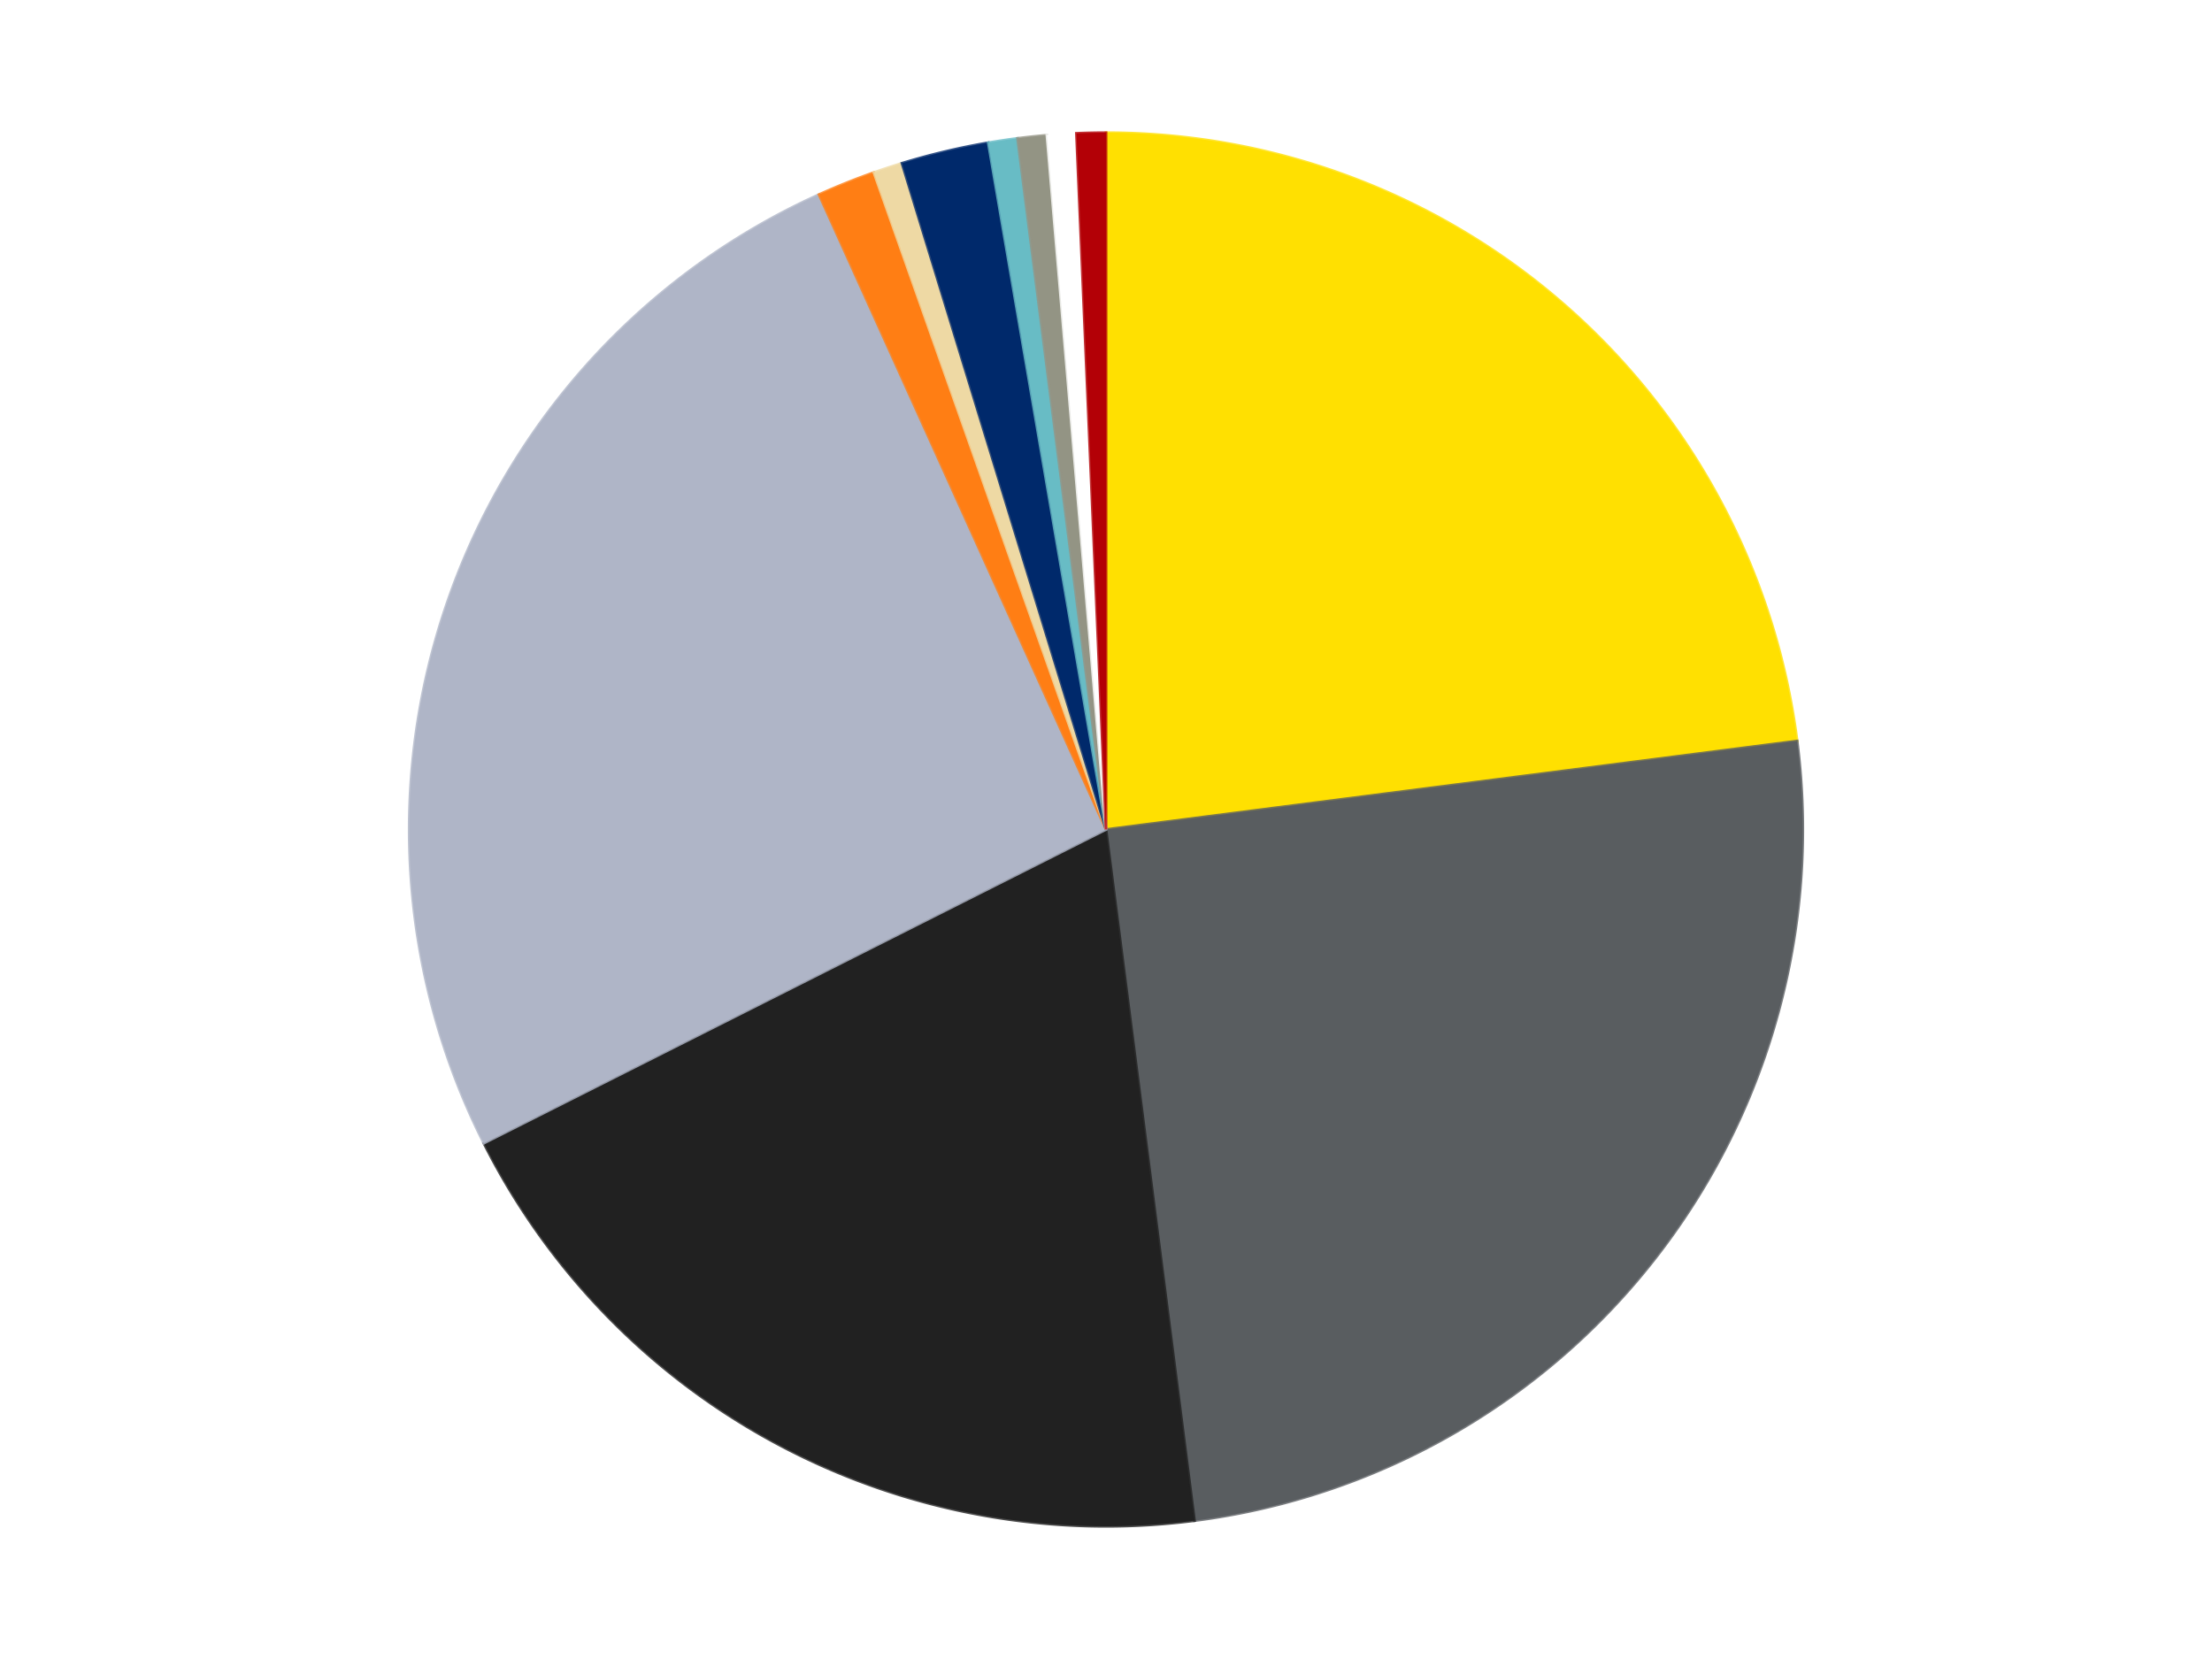
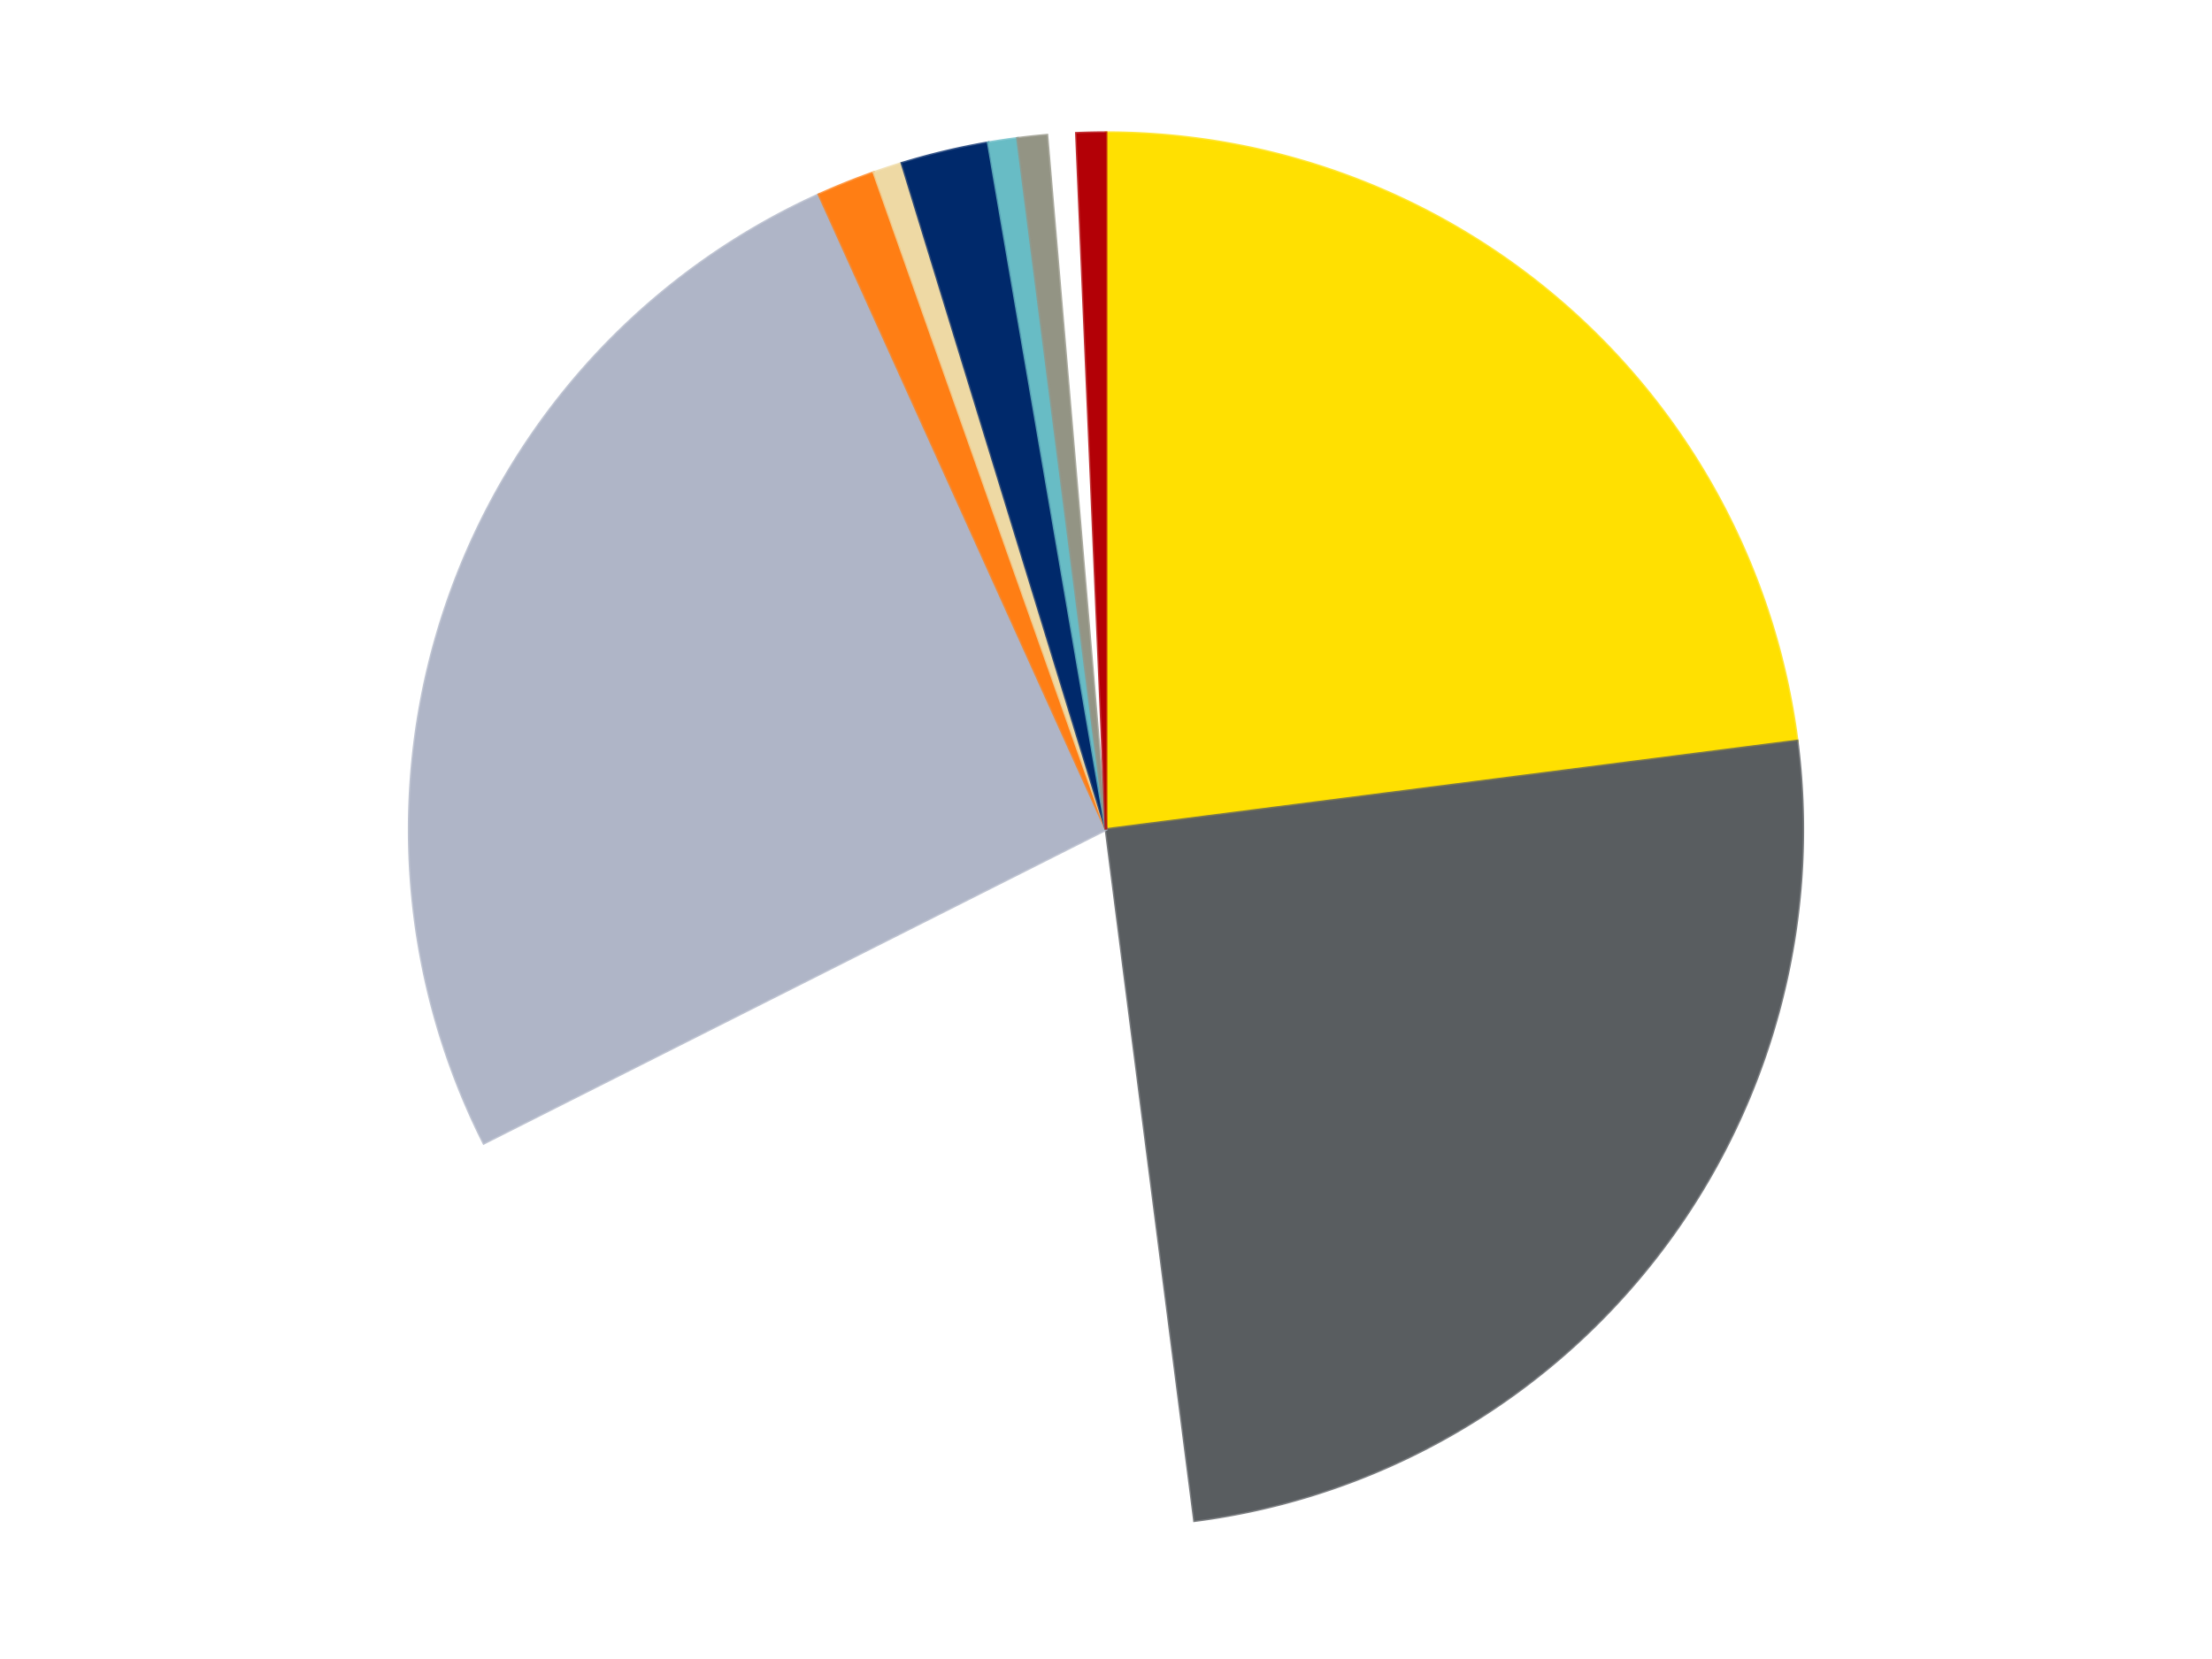
<svg xmlns="http://www.w3.org/2000/svg" xmlns:xlink="http://www.w3.org/1999/xlink" id="chart-2544858d-7a16-496b-8075-92c03afb831e" class="pygal-chart" viewBox="0 0 800 600">
  <defs>
    <style type="text/css">#chart-2544858d-7a16-496b-8075-92c03afb831e{-webkit-user-select:none;-webkit-font-smoothing:antialiased;font-family:Consolas,"Liberation Mono",Menlo,Courier,monospace}#chart-2544858d-7a16-496b-8075-92c03afb831e .title{font-family:Consolas,"Liberation Mono",Menlo,Courier,monospace;font-size:16px}#chart-2544858d-7a16-496b-8075-92c03afb831e .legends .legend text{font-family:Consolas,"Liberation Mono",Menlo,Courier,monospace;font-size:14px}#chart-2544858d-7a16-496b-8075-92c03afb831e .axis text{font-family:Consolas,"Liberation Mono",Menlo,Courier,monospace;font-size:10px}#chart-2544858d-7a16-496b-8075-92c03afb831e .axis text.major{font-family:Consolas,"Liberation Mono",Menlo,Courier,monospace;font-size:10px}#chart-2544858d-7a16-496b-8075-92c03afb831e .text-overlay text.value{font-family:Consolas,"Liberation Mono",Menlo,Courier,monospace;font-size:16px}#chart-2544858d-7a16-496b-8075-92c03afb831e .text-overlay text.label{font-family:Consolas,"Liberation Mono",Menlo,Courier,monospace;font-size:10px}#chart-2544858d-7a16-496b-8075-92c03afb831e .tooltip{font-family:Consolas,"Liberation Mono",Menlo,Courier,monospace;font-size:14px}#chart-2544858d-7a16-496b-8075-92c03afb831e text.no_data{font-family:Consolas,"Liberation Mono",Menlo,Courier,monospace;font-size:64px}
#chart-2544858d-7a16-496b-8075-92c03afb831e{background-color:transparent}#chart-2544858d-7a16-496b-8075-92c03afb831e path,#chart-2544858d-7a16-496b-8075-92c03afb831e line,#chart-2544858d-7a16-496b-8075-92c03afb831e rect,#chart-2544858d-7a16-496b-8075-92c03afb831e circle{-webkit-transition:150ms;-moz-transition:150ms;transition:150ms}#chart-2544858d-7a16-496b-8075-92c03afb831e .graph &gt; .background{fill:transparent}#chart-2544858d-7a16-496b-8075-92c03afb831e .plot &gt; .background{fill:transparent}#chart-2544858d-7a16-496b-8075-92c03afb831e .graph{fill:rgba(0,0,0,.87)}#chart-2544858d-7a16-496b-8075-92c03afb831e text.no_data{fill:rgba(0,0,0,1)}#chart-2544858d-7a16-496b-8075-92c03afb831e .title{fill:rgba(0,0,0,1)}#chart-2544858d-7a16-496b-8075-92c03afb831e .legends .legend text{fill:rgba(0,0,0,.87)}#chart-2544858d-7a16-496b-8075-92c03afb831e .legends .legend:hover text{fill:rgba(0,0,0,1)}#chart-2544858d-7a16-496b-8075-92c03afb831e .axis .line{stroke:rgba(0,0,0,1)}#chart-2544858d-7a16-496b-8075-92c03afb831e .axis .guide.line{stroke:rgba(0,0,0,.54)}#chart-2544858d-7a16-496b-8075-92c03afb831e .axis .major.line{stroke:rgba(0,0,0,.87)}#chart-2544858d-7a16-496b-8075-92c03afb831e .axis text.major{fill:rgba(0,0,0,1)}#chart-2544858d-7a16-496b-8075-92c03afb831e .axis.y .guides:hover .guide.line,#chart-2544858d-7a16-496b-8075-92c03afb831e .line-graph .axis.x .guides:hover .guide.line,#chart-2544858d-7a16-496b-8075-92c03afb831e .stackedline-graph .axis.x .guides:hover .guide.line,#chart-2544858d-7a16-496b-8075-92c03afb831e .xy-graph .axis.x .guides:hover .guide.line{stroke:rgba(0,0,0,1)}#chart-2544858d-7a16-496b-8075-92c03afb831e .axis .guides:hover text{fill:rgba(0,0,0,1)}#chart-2544858d-7a16-496b-8075-92c03afb831e .reactive{fill-opacity:1.0;stroke-opacity:.8;stroke-width:1}#chart-2544858d-7a16-496b-8075-92c03afb831e .ci{stroke:rgba(0,0,0,.87)}#chart-2544858d-7a16-496b-8075-92c03afb831e .reactive.active,#chart-2544858d-7a16-496b-8075-92c03afb831e .active .reactive{fill-opacity:0.6;stroke-opacity:.9;stroke-width:4}#chart-2544858d-7a16-496b-8075-92c03afb831e .ci .reactive.active{stroke-width:1.5}#chart-2544858d-7a16-496b-8075-92c03afb831e .series text{fill:rgba(0,0,0,1)}#chart-2544858d-7a16-496b-8075-92c03afb831e .tooltip rect{fill:transparent;stroke:rgba(0,0,0,1);-webkit-transition:opacity 150ms;-moz-transition:opacity 150ms;transition:opacity 150ms}#chart-2544858d-7a16-496b-8075-92c03afb831e .tooltip .label{fill:rgba(0,0,0,.87)}#chart-2544858d-7a16-496b-8075-92c03afb831e .tooltip .label{fill:rgba(0,0,0,.87)}#chart-2544858d-7a16-496b-8075-92c03afb831e .tooltip .legend{font-size:.8em;fill:rgba(0,0,0,.54)}#chart-2544858d-7a16-496b-8075-92c03afb831e .tooltip .x_label{font-size:.6em;fill:rgba(0,0,0,1)}#chart-2544858d-7a16-496b-8075-92c03afb831e .tooltip .xlink{font-size:.5em;text-decoration:underline}#chart-2544858d-7a16-496b-8075-92c03afb831e .tooltip .value{font-size:1.5em}#chart-2544858d-7a16-496b-8075-92c03afb831e .bound{font-size:.5em}#chart-2544858d-7a16-496b-8075-92c03afb831e .max-value{font-size:.75em;fill:rgba(0,0,0,.54)}#chart-2544858d-7a16-496b-8075-92c03afb831e .map-element{fill:transparent;stroke:rgba(0,0,0,.54) !important}#chart-2544858d-7a16-496b-8075-92c03afb831e .map-element .reactive{fill-opacity:inherit;stroke-opacity:inherit}#chart-2544858d-7a16-496b-8075-92c03afb831e .color-0,#chart-2544858d-7a16-496b-8075-92c03afb831e .color-0 a:visited{stroke:#F44336;fill:#F44336}#chart-2544858d-7a16-496b-8075-92c03afb831e .color-1,#chart-2544858d-7a16-496b-8075-92c03afb831e .color-1 a:visited{stroke:#3F51B5;fill:#3F51B5}#chart-2544858d-7a16-496b-8075-92c03afb831e .color-2,#chart-2544858d-7a16-496b-8075-92c03afb831e .color-2 a:visited{stroke:#009688;fill:#009688}#chart-2544858d-7a16-496b-8075-92c03afb831e .color-3,#chart-2544858d-7a16-496b-8075-92c03afb831e .color-3 a:visited{stroke:#FFC107;fill:#FFC107}#chart-2544858d-7a16-496b-8075-92c03afb831e .color-4,#chart-2544858d-7a16-496b-8075-92c03afb831e .color-4 a:visited{stroke:#FF5722;fill:#FF5722}#chart-2544858d-7a16-496b-8075-92c03afb831e .color-5,#chart-2544858d-7a16-496b-8075-92c03afb831e .color-5 a:visited{stroke:#9C27B0;fill:#9C27B0}#chart-2544858d-7a16-496b-8075-92c03afb831e .color-6,#chart-2544858d-7a16-496b-8075-92c03afb831e .color-6 a:visited{stroke:#03A9F4;fill:#03A9F4}#chart-2544858d-7a16-496b-8075-92c03afb831e .color-7,#chart-2544858d-7a16-496b-8075-92c03afb831e .color-7 a:visited{stroke:#8BC34A;fill:#8BC34A}#chart-2544858d-7a16-496b-8075-92c03afb831e .color-8,#chart-2544858d-7a16-496b-8075-92c03afb831e .color-8 a:visited{stroke:#FF9800;fill:#FF9800}#chart-2544858d-7a16-496b-8075-92c03afb831e .color-9,#chart-2544858d-7a16-496b-8075-92c03afb831e .color-9 a:visited{stroke:#E91E63;fill:#E91E63}#chart-2544858d-7a16-496b-8075-92c03afb831e .color-10,#chart-2544858d-7a16-496b-8075-92c03afb831e .color-10 a:visited{stroke:#2196F3;fill:#2196F3}#chart-2544858d-7a16-496b-8075-92c03afb831e .text-overlay .color-0 text{fill:black}#chart-2544858d-7a16-496b-8075-92c03afb831e .text-overlay .color-1 text{fill:black}#chart-2544858d-7a16-496b-8075-92c03afb831e .text-overlay .color-2 text{fill:black}#chart-2544858d-7a16-496b-8075-92c03afb831e .text-overlay .color-3 text{fill:black}#chart-2544858d-7a16-496b-8075-92c03afb831e .text-overlay .color-4 text{fill:black}#chart-2544858d-7a16-496b-8075-92c03afb831e .text-overlay .color-5 text{fill:black}#chart-2544858d-7a16-496b-8075-92c03afb831e .text-overlay .color-6 text{fill:black}#chart-2544858d-7a16-496b-8075-92c03afb831e .text-overlay .color-7 text{fill:black}#chart-2544858d-7a16-496b-8075-92c03afb831e .text-overlay .color-8 text{fill:black}#chart-2544858d-7a16-496b-8075-92c03afb831e .text-overlay .color-9 text{fill:black}#chart-2544858d-7a16-496b-8075-92c03afb831e .text-overlay .color-10 text{fill:black}
#chart-2544858d-7a16-496b-8075-92c03afb831e text.no_data{text-anchor:middle}#chart-2544858d-7a16-496b-8075-92c03afb831e .guide.line{fill:none}#chart-2544858d-7a16-496b-8075-92c03afb831e .centered{text-anchor:middle}#chart-2544858d-7a16-496b-8075-92c03afb831e .title{text-anchor:middle}#chart-2544858d-7a16-496b-8075-92c03afb831e .legends .legend text{fill-opacity:1}#chart-2544858d-7a16-496b-8075-92c03afb831e .axis.x text{text-anchor:middle}#chart-2544858d-7a16-496b-8075-92c03afb831e .axis.x:not(.web) text[transform]{text-anchor:start}#chart-2544858d-7a16-496b-8075-92c03afb831e .axis.x:not(.web) text[transform].backwards{text-anchor:end}#chart-2544858d-7a16-496b-8075-92c03afb831e .axis.y text{text-anchor:end}#chart-2544858d-7a16-496b-8075-92c03afb831e .axis.y text[transform].backwards{text-anchor:start}#chart-2544858d-7a16-496b-8075-92c03afb831e .axis.y2 text{text-anchor:start}#chart-2544858d-7a16-496b-8075-92c03afb831e .axis.y2 text[transform].backwards{text-anchor:end}#chart-2544858d-7a16-496b-8075-92c03afb831e .axis .guide.line{stroke-dasharray:4,4;stroke:black}#chart-2544858d-7a16-496b-8075-92c03afb831e .axis .major.guide.line{stroke-dasharray:6,6;stroke:black}#chart-2544858d-7a16-496b-8075-92c03afb831e .horizontal .axis.y .guide.line,#chart-2544858d-7a16-496b-8075-92c03afb831e .horizontal .axis.y2 .guide.line,#chart-2544858d-7a16-496b-8075-92c03afb831e .vertical .axis.x .guide.line{opacity:0}#chart-2544858d-7a16-496b-8075-92c03afb831e .horizontal .axis.always_show .guide.line,#chart-2544858d-7a16-496b-8075-92c03afb831e .vertical .axis.always_show .guide.line{opacity:1 !important}#chart-2544858d-7a16-496b-8075-92c03afb831e .axis.y .guides:hover .guide.line,#chart-2544858d-7a16-496b-8075-92c03afb831e .axis.y2 .guides:hover .guide.line,#chart-2544858d-7a16-496b-8075-92c03afb831e .axis.x .guides:hover .guide.line{opacity:1}#chart-2544858d-7a16-496b-8075-92c03afb831e .axis .guides:hover text{opacity:1}#chart-2544858d-7a16-496b-8075-92c03afb831e .nofill{fill:none}#chart-2544858d-7a16-496b-8075-92c03afb831e .subtle-fill{fill-opacity:.2}#chart-2544858d-7a16-496b-8075-92c03afb831e .dot{stroke-width:1px;fill-opacity:1;stroke-opacity:1}#chart-2544858d-7a16-496b-8075-92c03afb831e .dot.active{stroke-width:5px}#chart-2544858d-7a16-496b-8075-92c03afb831e .dot.negative{fill:transparent}#chart-2544858d-7a16-496b-8075-92c03afb831e text,#chart-2544858d-7a16-496b-8075-92c03afb831e tspan{stroke:none !important}#chart-2544858d-7a16-496b-8075-92c03afb831e .series text.active{opacity:1}#chart-2544858d-7a16-496b-8075-92c03afb831e .tooltip rect{fill-opacity:.95;stroke-width:.5}#chart-2544858d-7a16-496b-8075-92c03afb831e .tooltip text{fill-opacity:1}#chart-2544858d-7a16-496b-8075-92c03afb831e .showable{visibility:hidden}#chart-2544858d-7a16-496b-8075-92c03afb831e .showable.shown{visibility:visible}#chart-2544858d-7a16-496b-8075-92c03afb831e .gauge-background{fill:rgba(229,229,229,1);stroke:none}#chart-2544858d-7a16-496b-8075-92c03afb831e .bg-lines{stroke:transparent;stroke-width:2px}</style>
    <script type="text/javascript">window.pygal = window.pygal || {};window.pygal.config = window.pygal.config || {};window.pygal.config['2544858d-7a16-496b-8075-92c03afb831e'] = {"allow_interruptions": false, "box_mode": "extremes", "classes": ["pygal-chart"], "css": ["file://style.css", "file://graph.css"], "defs": [], "disable_xml_declaration": false, "dots_size": 2.5, "dynamic_print_values": false, "explicit_size": false, "fill": false, "force_uri_protocol": "https", "formatter": null, "half_pie": false, "height": 600, "include_x_axis": false, "inner_radius": 0, "interpolate": null, "interpolation_parameters": {}, "interpolation_precision": 250, "inverse_y_axis": false, "js": ["//kozea.github.io/pygal.js/2.0.x/pygal-tooltips.min.js"], "legend_at_bottom": false, "legend_at_bottom_columns": null, "legend_box_size": 12, "logarithmic": false, "margin": 20, "margin_bottom": null, "margin_left": null, "margin_right": null, "margin_top": null, "max_scale": 16, "min_scale": 4, "missing_value_fill_truncation": "x", "no_data_text": "No data", "no_prefix": false, "order_min": null, "pretty_print": false, "print_labels": false, "print_values": false, "print_values_position": "center", "print_zeroes": true, "range": null, "rounded_bars": null, "secondary_range": null, "show_dots": true, "show_legend": false, "show_minor_x_labels": true, "show_minor_y_labels": true, "show_only_major_dots": false, "show_x_guides": false, "show_x_labels": true, "show_y_guides": true, "show_y_labels": true, "spacing": 10, "stack_from_top": false, "strict": false, "stroke": true, "stroke_style": null, "style": {"background": "transparent", "ci_colors": [], "colors": ["#F44336", "#3F51B5", "#009688", "#FFC107", "#FF5722", "#9C27B0", "#03A9F4", "#8BC34A", "#FF9800", "#E91E63", "#2196F3", "#4CAF50", "#FFEB3B", "#673AB7", "#00BCD4", "#CDDC39", "#9E9E9E", "#607D8B"], "dot_opacity": "1", "font_family": "Consolas, \"Liberation Mono\", Menlo, Courier, monospace", "foreground": "rgba(0, 0, 0, .87)", "foreground_strong": "rgba(0, 0, 0, 1)", "foreground_subtle": "rgba(0, 0, 0, .54)", "guide_stroke_color": "black", "guide_stroke_dasharray": "4,4", "label_font_family": "Consolas, \"Liberation Mono\", Menlo, Courier, monospace", "label_font_size": 10, "legend_font_family": "Consolas, \"Liberation Mono\", Menlo, Courier, monospace", "legend_font_size": 14, "major_guide_stroke_color": "black", "major_guide_stroke_dasharray": "6,6", "major_label_font_family": "Consolas, \"Liberation Mono\", Menlo, Courier, monospace", "major_label_font_size": 10, "no_data_font_family": "Consolas, \"Liberation Mono\", Menlo, Courier, monospace", "no_data_font_size": 64, "opacity": "1.0", "opacity_hover": "0.6", "plot_background": "transparent", "stroke_opacity": ".8", "stroke_opacity_hover": ".9", "stroke_width": "1", "stroke_width_hover": "4", "title_font_family": "Consolas, \"Liberation Mono\", Menlo, Courier, monospace", "title_font_size": 16, "tooltip_font_family": "Consolas, \"Liberation Mono\", Menlo, Courier, monospace", "tooltip_font_size": 14, "transition": "150ms", "value_background": "rgba(229, 229, 229, 1)", "value_colors": [], "value_font_family": "Consolas, \"Liberation Mono\", Menlo, Courier, monospace", "value_font_size": 16, "value_label_font_family": "Consolas, \"Liberation Mono\", Menlo, Courier, monospace", "value_label_font_size": 10}, "title": null, "tooltip_border_radius": 0, "tooltip_fancy_mode": true, "truncate_label": null, "truncate_legend": null, "width": 800, "x_label_rotation": 0, "x_labels": null, "x_labels_major": null, "x_labels_major_count": null, "x_labels_major_every": null, "x_title": null, "xrange": null, "y_label_rotation": 0, "y_labels": null, "y_labels_major": null, "y_labels_major_count": null, "y_labels_major_every": null, "y_title": null, "zero": 0, "legends": ["Yellow", "Dark Bluish Gray", "Black", "Light Bluish Gray", "Orange", "Tan", "Trans-Dark Blue", "Trans-Light Blue", "Trans-Black", "White", "Red"]}</script>
    <script type="text/javascript" xlink:href="https://kozea.github.io/pygal.js/2.0.x/pygal-tooltips.min.js" />
  </defs>
  <title>Pygal</title>
  <g class="graph pie-graph vertical">
    <rect x="0" y="0" width="800" height="600" class="background" />
    <g transform="translate(20, 20)" class="plot">
-       <rect x="0" y="0" width="760" height="560" class="background" />
      <g class="series serie-0 color-0">
        <g class="slices">
          <g class="slice" style="fill: #FFE001; stroke: #FFE001">
            <path d="M380 28 A252 252 0 0 1 629.959 247.992 L380 280 A0 0 0 0 0 380 280 z" class="slice reactive tooltip-trigger" />
            <desc class="value">34</desc>
            <desc class="x centered">463.2450151471503</desc>
            <desc class="y centered">185.41528953815674</desc>
          </g>
        </g>
      </g>
      <g class="series serie-1 color-1">
        <g class="slices">
          <g class="slice" style="fill: #595D60; stroke: #595D60">
            <path d="M629.959 247.992 A252 252 0 0 1 412.008 529.959 L380 280 A0 0 0 0 0 380 280 z" class="slice reactive tooltip-trigger" />
            <desc class="value">37</desc>
            <desc class="x centered">479.6905303992065</desc>
            <desc class="y centered">357.05710965722034</desc>
          </g>
        </g>
      </g>
      <g class="series serie-2 color-2">
        <g class="slices">
          <g class="slice" style="fill: #212121; stroke: #212121">
-             <path d="M412.008 529.959 A252 252 0 0 1 154.983 393.451 L380 280 A0 0 0 0 0 380 280 z" class="slice reactive tooltip-trigger" />
            <desc class="value">29</desc>
            <desc class="x centered">320.8990681322217</desc>
            <desc class="y centered">391.2792876161608</desc>
          </g>
        </g>
      </g>
      <g class="series serie-3 color-3">
        <g class="slices">
          <g class="slice" style="fill: #AFB5C7; stroke: #AFB5C7">
            <path d="M154.983 393.451 A252 252 0 0 1 276.201 50.37 L380 280 A0 0 0 0 0 380 280 z" class="slice reactive tooltip-trigger" />
            <desc class="value">38</desc>
            <desc class="x centered">261.1974418719034</desc>
            <desc class="y centered">238.02438586250076</desc>
          </g>
        </g>
      </g>
      <g class="series serie-4 color-4">
        <g class="slices">
          <g class="slice" style="fill: #FF7E14; stroke: #FF7E14">
            <path d="M276.201 50.37 A252 252 0 0 1 296.049 42.395 L380 280 A0 0 0 0 0 380 280 z" class="slice reactive tooltip-trigger" />
            <desc class="value">2</desc>
            <desc class="x centered">333.0200837996811</desc>
            <desc class="y centered">163.08598256063982</desc>
          </g>
        </g>
      </g>
      <g class="series serie-5 color-5">
        <g class="slices">
          <g class="slice" style="fill: #EED9A4; stroke: #EED9A4">
            <path d="M296.049 42.395 A252 252 0 0 1 306.209 39.046 L380 280 A0 0 0 0 0 380 280 z" class="slice reactive tooltip-trigger" />
            <desc class="value">1</desc>
            <desc class="x centered">340.555472126704</desc>
            <desc class="y centered">160.33325766591298</desc>
          </g>
        </g>
      </g>
      <g class="series serie-6 color-6">
        <g class="slices">
          <g class="slice" style="fill: #00296B; stroke: #00296B">
            <path d="M306.209 39.046 A252 252 0 0 1 337.412 31.625 L380 280 A0 0 0 0 0 380 280 z" class="slice reactive tooltip-trigger" />
            <desc class="value">3</desc>
            <desc class="x centered">350.846020202917</desc>
            <desc class="y centered">157.4192288244552</desc>
          </g>
        </g>
      </g>
      <g class="series serie-7 color-7">
        <g class="slices">
          <g class="slice" style="fill: #68BCC5; stroke: #68BCC5">
            <path d="M337.412 31.625 A252 252 0 0 1 347.992 30.041 L380 280 A0 0 0 0 0 380 280 z" class="slice reactive tooltip-trigger" />
            <desc class="value">1</desc>
            <desc class="x centered">361.3466233716299</desc>
            <desc class="y centered">155.38839724824908</desc>
          </g>
        </g>
      </g>
      <g class="series serie-8 color-8">
        <g class="slices">
          <g class="slice" style="fill: #939484; stroke: #939484">
            <path d="M347.992 30.041 A252 252 0 0 1 358.629 28.908 L380 280 A0 0 0 0 0 380 280 z" class="slice reactive tooltip-trigger" />
            <desc class="value">1</desc>
            <desc class="x centered">366.6520970473536</desc>
            <desc class="y centered">154.70900476583827</desc>
          </g>
        </g>
      </g>
      <g class="series serie-9 color-9">
        <g class="slices">
          <g class="slice" style="fill: #FFFFFF; stroke: #FFFFFF">
-             <path d="M358.629 28.908 A252 252 0 0 1 369.305 28.227 L380 280 A0 0 0 0 0 380 280 z" class="slice reactive tooltip-trigger" />
            <desc class="value">1</desc>
            <desc class="x centered">371.98162454639134</desc>
            <desc class="y centered">154.2553951253376</desc>
          </g>
        </g>
      </g>
      <g class="series serie-10 color-10">
        <g class="slices">
          <g class="slice" style="fill: #B30006; stroke: #B30006">
-             <path d="M369.305 28.227 A252 252 0 0 1 380 28 L380 280 A0 0 0 0 0 380 280 z" class="slice reactive tooltip-trigger" />
+             <path d="M369.305 28.227 A252 252 0 0 1 380 28 A0 0 0 0 0 380 280 z" class="slice reactive tooltip-trigger" />
            <desc class="value">1</desc>
            <desc class="x centered">377.3256016999635</desc>
            <desc class="y centered">154.02838576197905</desc>
          </g>
        </g>
      </g>
    </g>
    <g class="titles" />
    <g transform="translate(20, 20)" class="plot overlay">
      <g class="series serie-0 color-0" />
      <g class="series serie-1 color-1" />
      <g class="series serie-2 color-2" />
      <g class="series serie-3 color-3" />
      <g class="series serie-4 color-4" />
      <g class="series serie-5 color-5" />
      <g class="series serie-6 color-6" />
      <g class="series serie-7 color-7" />
      <g class="series serie-8 color-8" />
      <g class="series serie-9 color-9" />
      <g class="series serie-10 color-10" />
    </g>
    <g transform="translate(20, 20)" class="plot text-overlay">
      <g class="series serie-0 color-0" />
      <g class="series serie-1 color-1" />
      <g class="series serie-2 color-2" />
      <g class="series serie-3 color-3" />
      <g class="series serie-4 color-4" />
      <g class="series serie-5 color-5" />
      <g class="series serie-6 color-6" />
      <g class="series serie-7 color-7" />
      <g class="series serie-8 color-8" />
      <g class="series serie-9 color-9" />
      <g class="series serie-10 color-10" />
    </g>
    <g transform="translate(20, 20)" class="plot tooltip-overlay">
      <g transform="translate(0 0)" style="opacity: 0" class="tooltip">
        <rect rx="0" ry="0" width="0" height="0" class="tooltip-box" />
        <g class="text" />
      </g>
    </g>
  </g>
</svg>